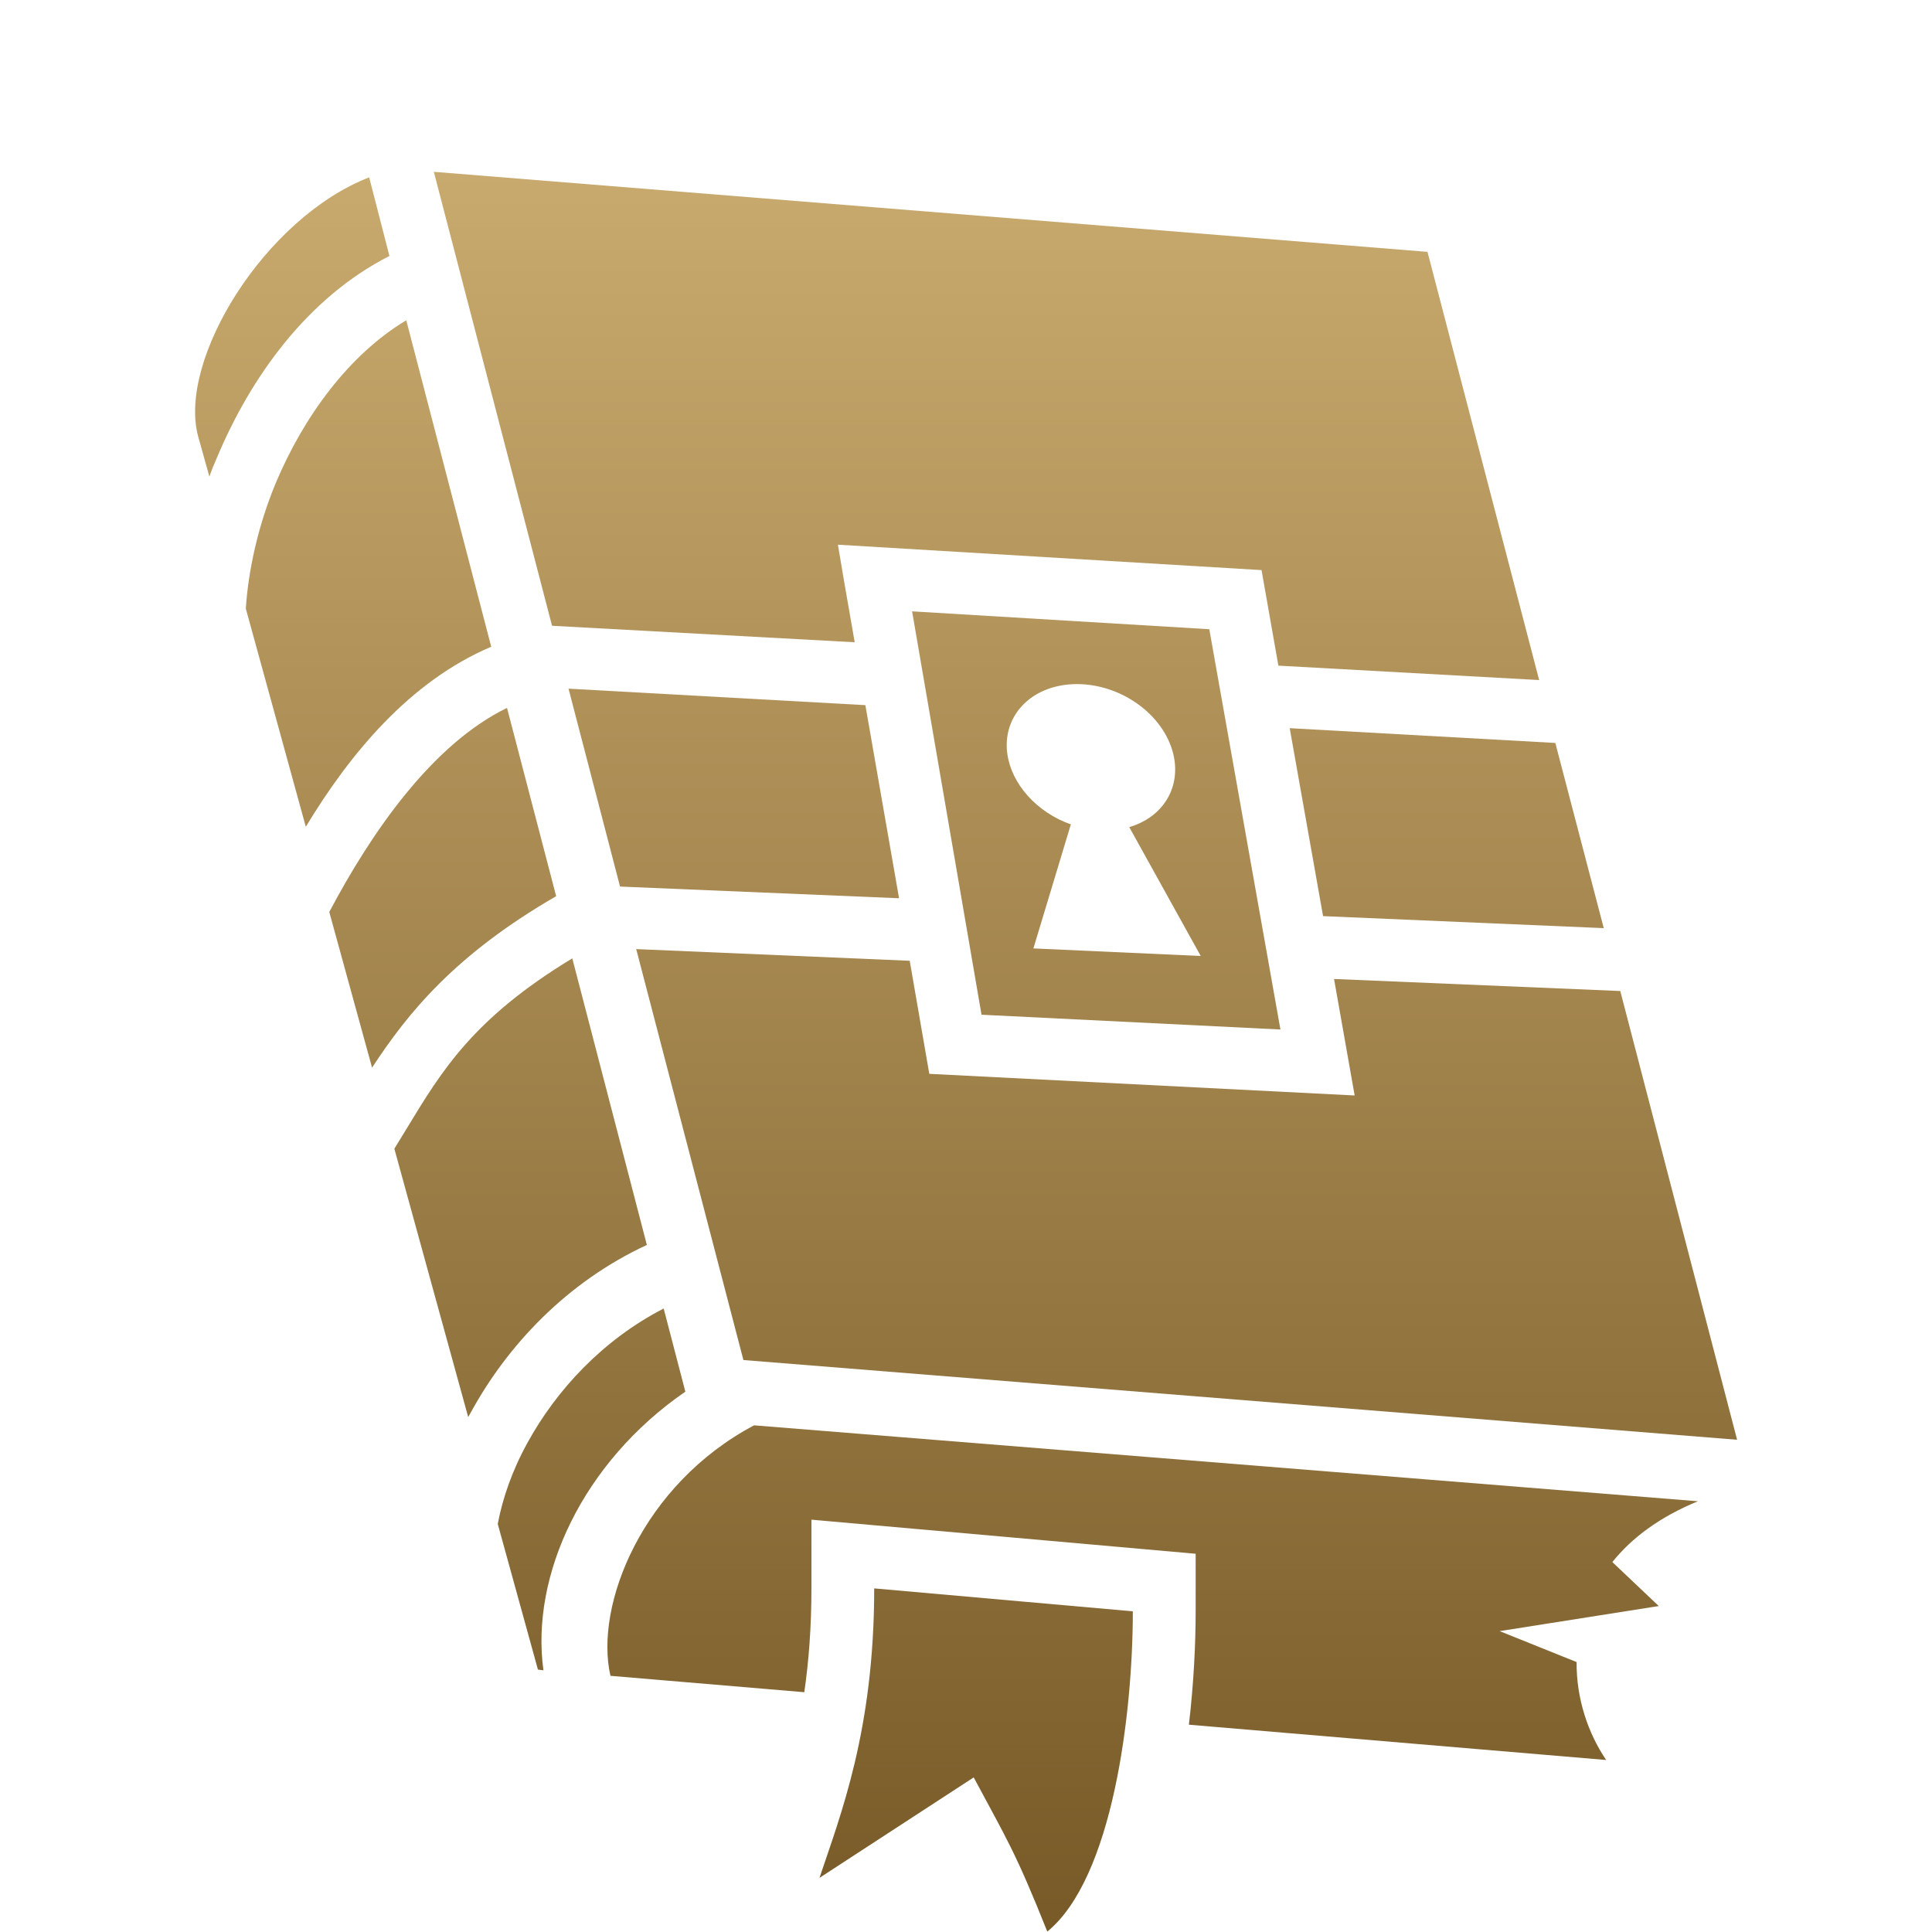
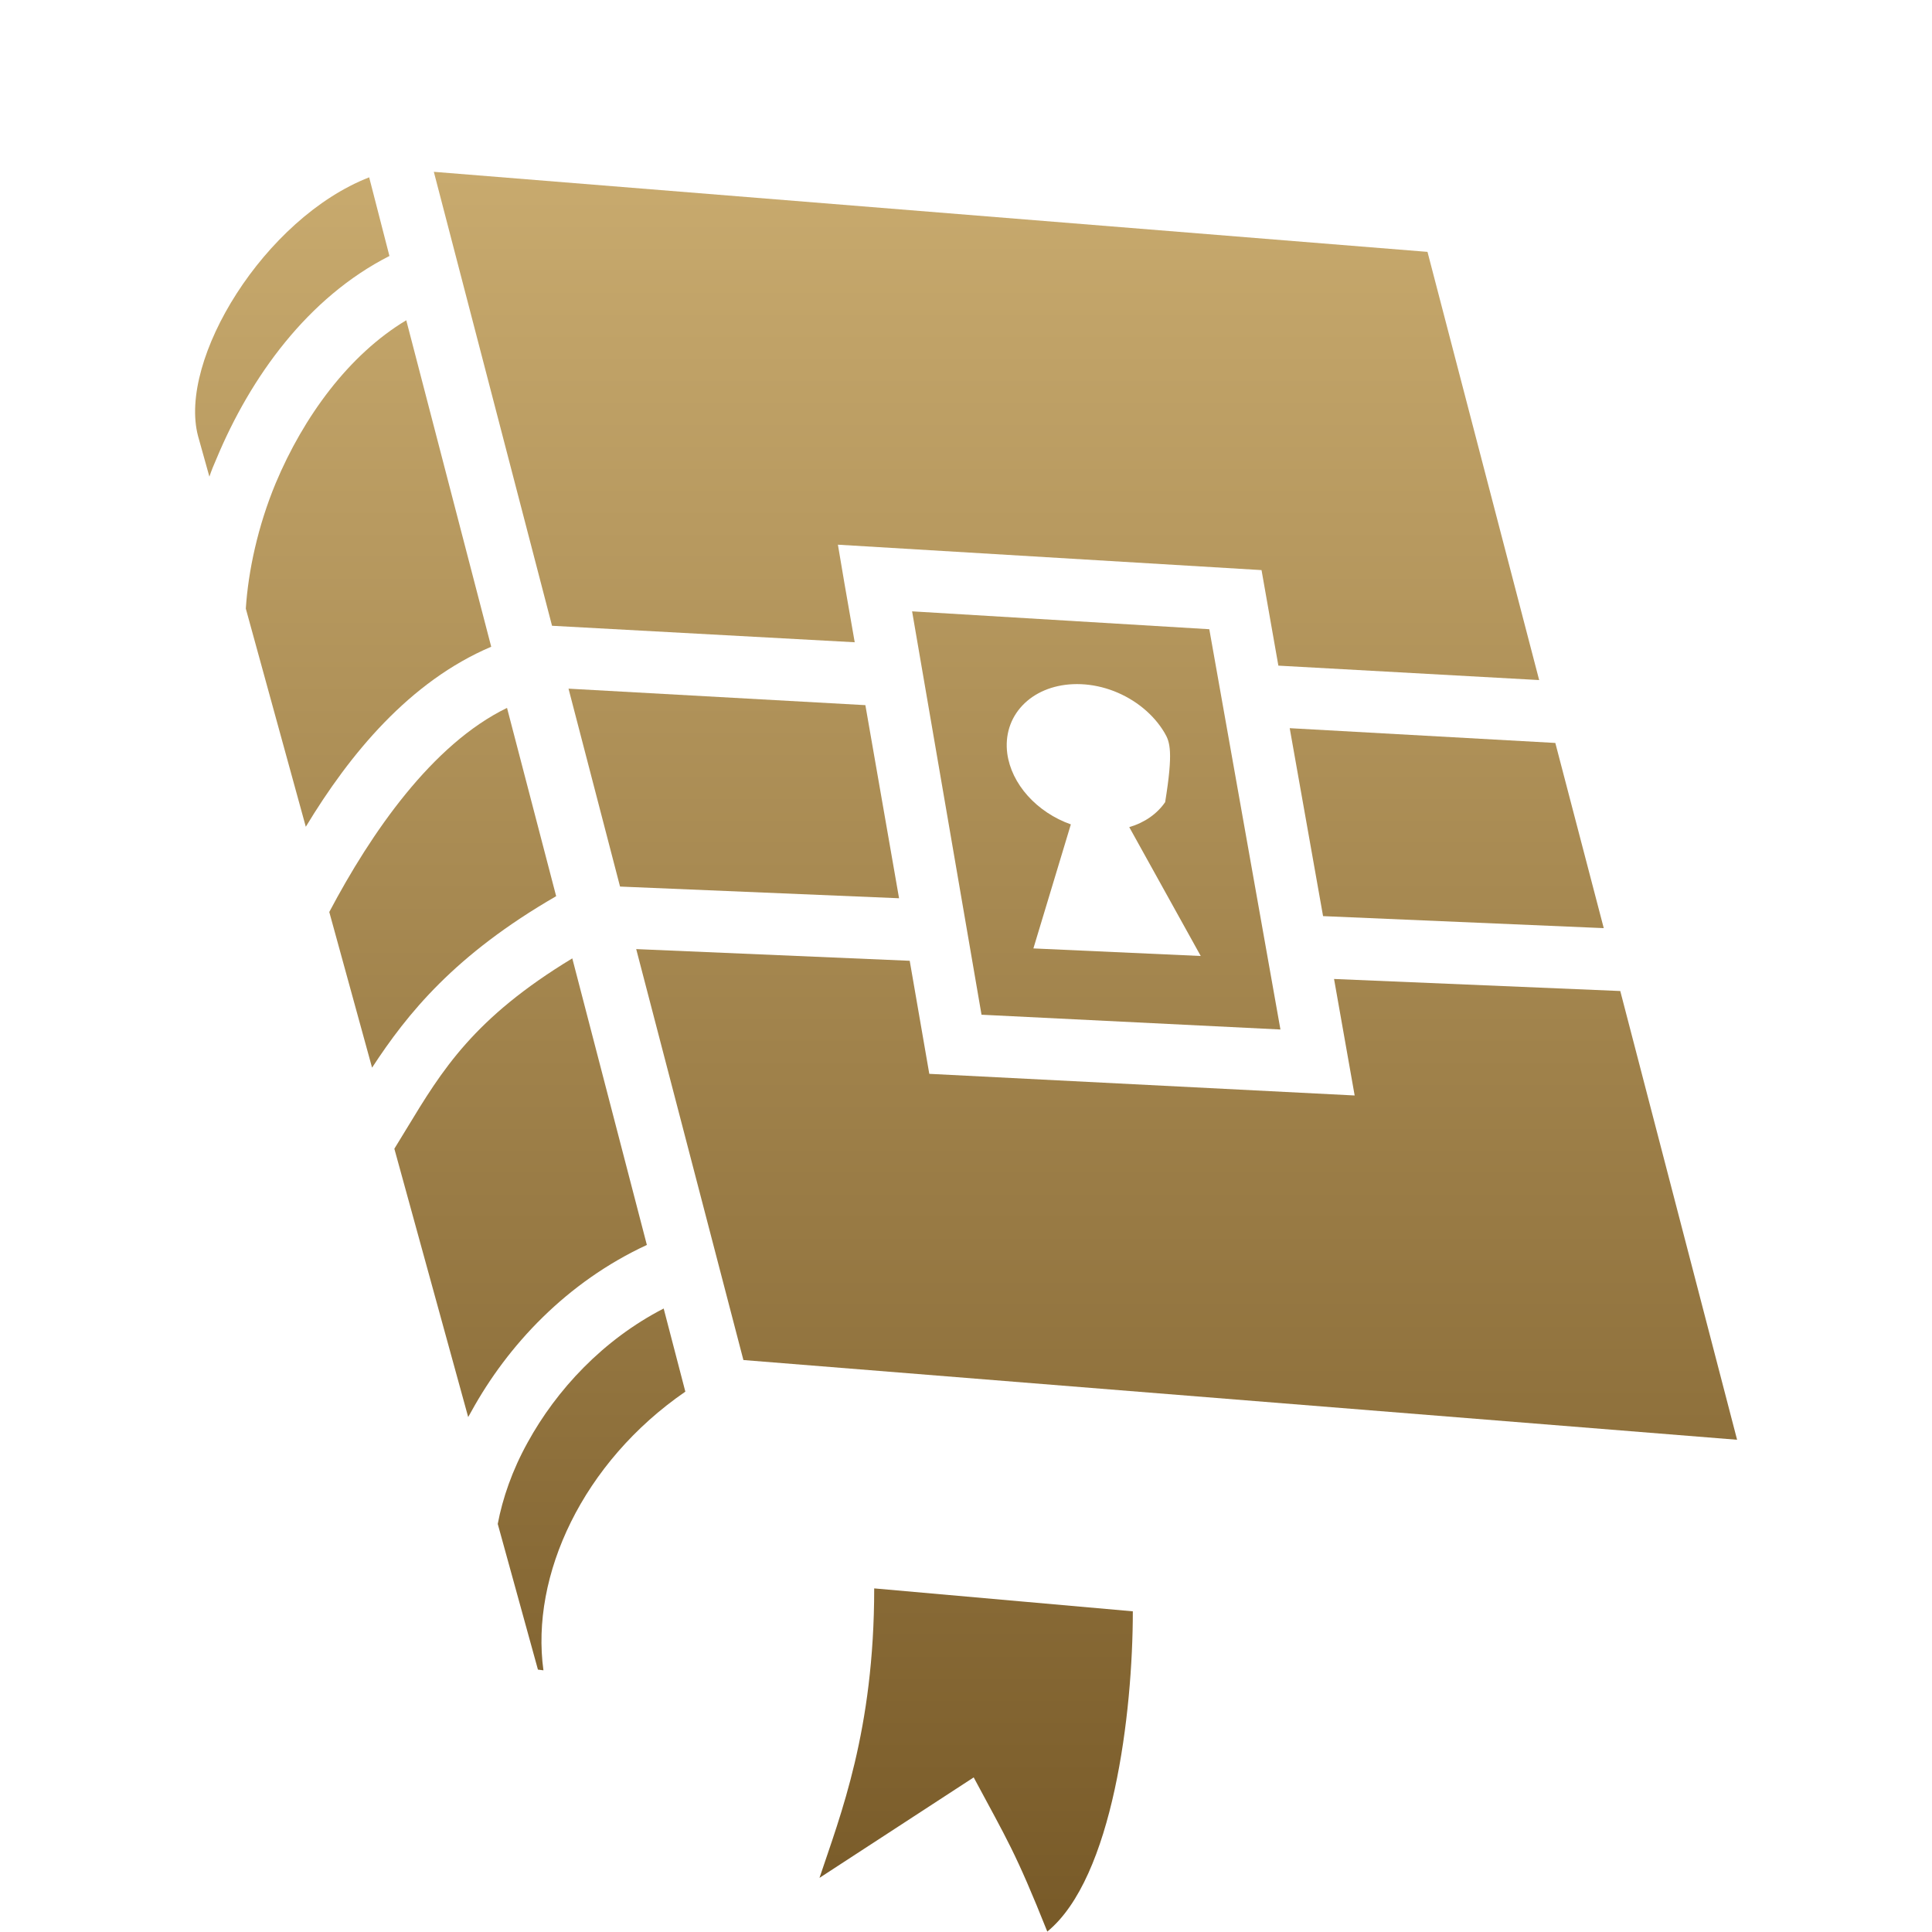
<svg xmlns="http://www.w3.org/2000/svg" width="60" height="60" viewBox="0 0 60 60" fill="none">
  <path d="M35.181 50.041L27.149 49.329C27.149 53.743 26.099 56.373 25.45 58.319L30.239 55.199C31.278 57.141 31.531 57.5 32.525 59.987C34.562 58.322 35.181 53.204 35.181 50.041Z" fill="url(#paint0_linear_2863_14766)" />
  <path d="M17.144 19.434L13.473 5.336L44.332 7.822L47.8 21.12L39.701 20.672L39.178 17.705L26.022 16.916L26.224 18.111L26.544 19.946L17.144 19.434Z" fill="url(#paint1_linear_2863_14766)" />
  <path d="M6.151 13.544C5.521 11.173 8.21 6.776 11.465 5.507L12.094 7.95C9.555 9.241 7.783 11.706 6.727 14.237C6.642 14.43 6.567 14.611 6.503 14.803L6.151 13.544Z" fill="url(#paint2_linear_2863_14766)" />
  <path d="M8.562 15.006C9.427 12.944 10.835 11.013 12.617 9.946L15.255 20.085C12.719 21.163 10.863 23.414 9.497 25.676L7.634 18.901C7.709 17.737 8.007 16.34 8.562 15.006Z" fill="url(#paint3_linear_2863_14766)" />
-   <path fill-rule="evenodd" clip-rule="evenodd" d="M30.482 31.513L28.326 18.986L37.556 19.541L39.765 31.972L30.482 31.513ZM33.576 21.248C33.49 21.244 33.405 21.244 33.32 21.248C32.687 21.275 32.127 21.511 31.751 21.91C31.374 22.308 31.207 22.84 31.282 23.404C31.345 23.866 31.567 24.324 31.92 24.717C32.273 25.11 32.739 25.419 33.256 25.602L32.093 29.454L37.29 29.689L35.07 25.687C35.545 25.548 35.934 25.277 36.185 24.911C36.437 24.545 36.54 24.101 36.479 23.638C36.44 23.34 36.334 23.041 36.167 22.759C36 22.476 35.775 22.217 35.505 21.995C35.236 21.773 34.926 21.593 34.595 21.464C34.264 21.336 33.918 21.263 33.576 21.248Z" fill="url(#paint4_linear_2863_14766)" />
+   <path fill-rule="evenodd" clip-rule="evenodd" d="M30.482 31.513L28.326 18.986L37.556 19.541L39.765 31.972L30.482 31.513ZM33.576 21.248C33.49 21.244 33.405 21.244 33.32 21.248C32.687 21.275 32.127 21.511 31.751 21.91C31.374 22.308 31.207 22.84 31.282 23.404C31.345 23.866 31.567 24.324 31.92 24.717C32.273 25.11 32.739 25.419 33.256 25.602L32.093 29.454L37.29 29.689L35.07 25.687C35.545 25.548 35.934 25.277 36.185 24.911C36.44 23.34 36.334 23.041 36.167 22.759C36 22.476 35.775 22.217 35.505 21.995C35.236 21.773 34.926 21.593 34.595 21.464C34.264 21.336 33.918 21.263 33.576 21.248Z" fill="url(#paint4_linear_2863_14766)" />
  <path d="M19.256 27.533L17.656 21.387L26.875 21.899L27.921 27.896L19.256 27.533Z" fill="url(#paint5_linear_2863_14766)" />
  <path d="M10.226 28.323C11.529 25.858 13.419 23.115 15.746 21.984L17.272 27.832C14.113 29.657 12.651 31.481 11.555 33.157L10.226 28.323Z" fill="url(#paint6_linear_2863_14766)" />
  <path d="M41.089 28.451L40.053 22.614L48.302 23.073L49.806 28.824L41.089 28.451Z" fill="url(#paint7_linear_2863_14766)" />
  <path d="M23.087 42.237L19.758 29.475L28.252 29.838L28.86 33.349L42.07 34.021L41.43 30.403L50.319 30.777L53.947 44.713L23.087 42.237Z" fill="url(#paint8_linear_2863_14766)" />
  <path d="M12.632 35.045C13.732 33.23 14.708 31.621 17.773 29.763L20.089 38.663C17.602 39.815 15.767 41.778 14.636 43.838C14.62 43.864 14.604 43.894 14.588 43.923C14.572 43.953 14.556 43.982 14.54 44.008L12.247 35.675C12.379 35.462 12.506 35.252 12.632 35.045Z" fill="url(#paint9_linear_2863_14766)" />
  <path d="M16.386 44.798C17.282 43.166 18.723 41.608 20.611 40.637L21.284 43.219C18.093 45.417 16.471 48.928 16.877 51.873L16.706 51.851L15.458 47.327C15.607 46.537 15.906 45.663 16.386 44.798Z" fill="url(#paint10_linear_2863_14766)" />
-   <path d="M18.958 52.044C18.456 49.856 19.939 46.111 23.418 44.265L52.73 46.623C51.535 47.114 50.671 47.765 50.073 48.511L51.514 49.877L46.573 50.656L48.963 51.617C48.953 52.748 49.316 53.825 49.881 54.658L36.922 53.562C37.071 52.295 37.132 51.068 37.132 50.038V48.253L25.2 47.195V49.326C25.2 50.543 25.115 51.607 24.978 52.553L18.958 52.044Z" fill="url(#paint11_linear_2863_14766)" />
  <defs>
    <linearGradient id="paint0_linear_2863_14766" x1="30.003" y1="5.336" x2="30.003" y2="59.987" gradientUnits="userSpaceOnUse">
      <stop stop-color="#C8AA6E" />
      <stop offset="1" stop-color="#785A28" />
    </linearGradient>
    <linearGradient id="paint1_linear_2863_14766" x1="30.003" y1="5.336" x2="30.003" y2="59.987" gradientUnits="userSpaceOnUse">
      <stop stop-color="#C8AA6E" />
      <stop offset="1" stop-color="#785A28" />
    </linearGradient>
    <linearGradient id="paint2_linear_2863_14766" x1="30.003" y1="5.336" x2="30.003" y2="59.987" gradientUnits="userSpaceOnUse">
      <stop stop-color="#C8AA6E" />
      <stop offset="1" stop-color="#785A28" />
    </linearGradient>
    <linearGradient id="paint3_linear_2863_14766" x1="30.003" y1="5.336" x2="30.003" y2="59.987" gradientUnits="userSpaceOnUse">
      <stop stop-color="#C8AA6E" />
      <stop offset="1" stop-color="#785A28" />
    </linearGradient>
    <linearGradient id="paint4_linear_2863_14766" x1="30.003" y1="5.336" x2="30.003" y2="59.987" gradientUnits="userSpaceOnUse">
      <stop stop-color="#C8AA6E" />
      <stop offset="1" stop-color="#785A28" />
    </linearGradient>
    <linearGradient id="paint5_linear_2863_14766" x1="30.003" y1="5.336" x2="30.003" y2="59.987" gradientUnits="userSpaceOnUse">
      <stop stop-color="#C8AA6E" />
      <stop offset="1" stop-color="#785A28" />
    </linearGradient>
    <linearGradient id="paint6_linear_2863_14766" x1="30.003" y1="5.336" x2="30.003" y2="59.987" gradientUnits="userSpaceOnUse">
      <stop stop-color="#C8AA6E" />
      <stop offset="1" stop-color="#785A28" />
    </linearGradient>
    <linearGradient id="paint7_linear_2863_14766" x1="30.003" y1="5.336" x2="30.003" y2="59.987" gradientUnits="userSpaceOnUse">
      <stop stop-color="#C8AA6E" />
      <stop offset="1" stop-color="#785A28" />
    </linearGradient>
    <linearGradient id="paint8_linear_2863_14766" x1="30.003" y1="5.336" x2="30.003" y2="59.987" gradientUnits="userSpaceOnUse">
      <stop stop-color="#C8AA6E" />
      <stop offset="1" stop-color="#785A28" />
    </linearGradient>
    <linearGradient id="paint9_linear_2863_14766" x1="30.003" y1="5.336" x2="30.003" y2="59.987" gradientUnits="userSpaceOnUse">
      <stop stop-color="#C8AA6E" />
      <stop offset="1" stop-color="#785A28" />
    </linearGradient>
    <linearGradient id="paint10_linear_2863_14766" x1="30.003" y1="5.336" x2="30.003" y2="59.987" gradientUnits="userSpaceOnUse">
      <stop stop-color="#C8AA6E" />
      <stop offset="1" stop-color="#785A28" />
    </linearGradient>
    <linearGradient id="paint11_linear_2863_14766" x1="30.003" y1="5.336" x2="30.003" y2="59.987" gradientUnits="userSpaceOnUse">
      <stop stop-color="#C8AA6E" />
      <stop offset="1" stop-color="#785A28" />
    </linearGradient>
  </defs>
</svg>